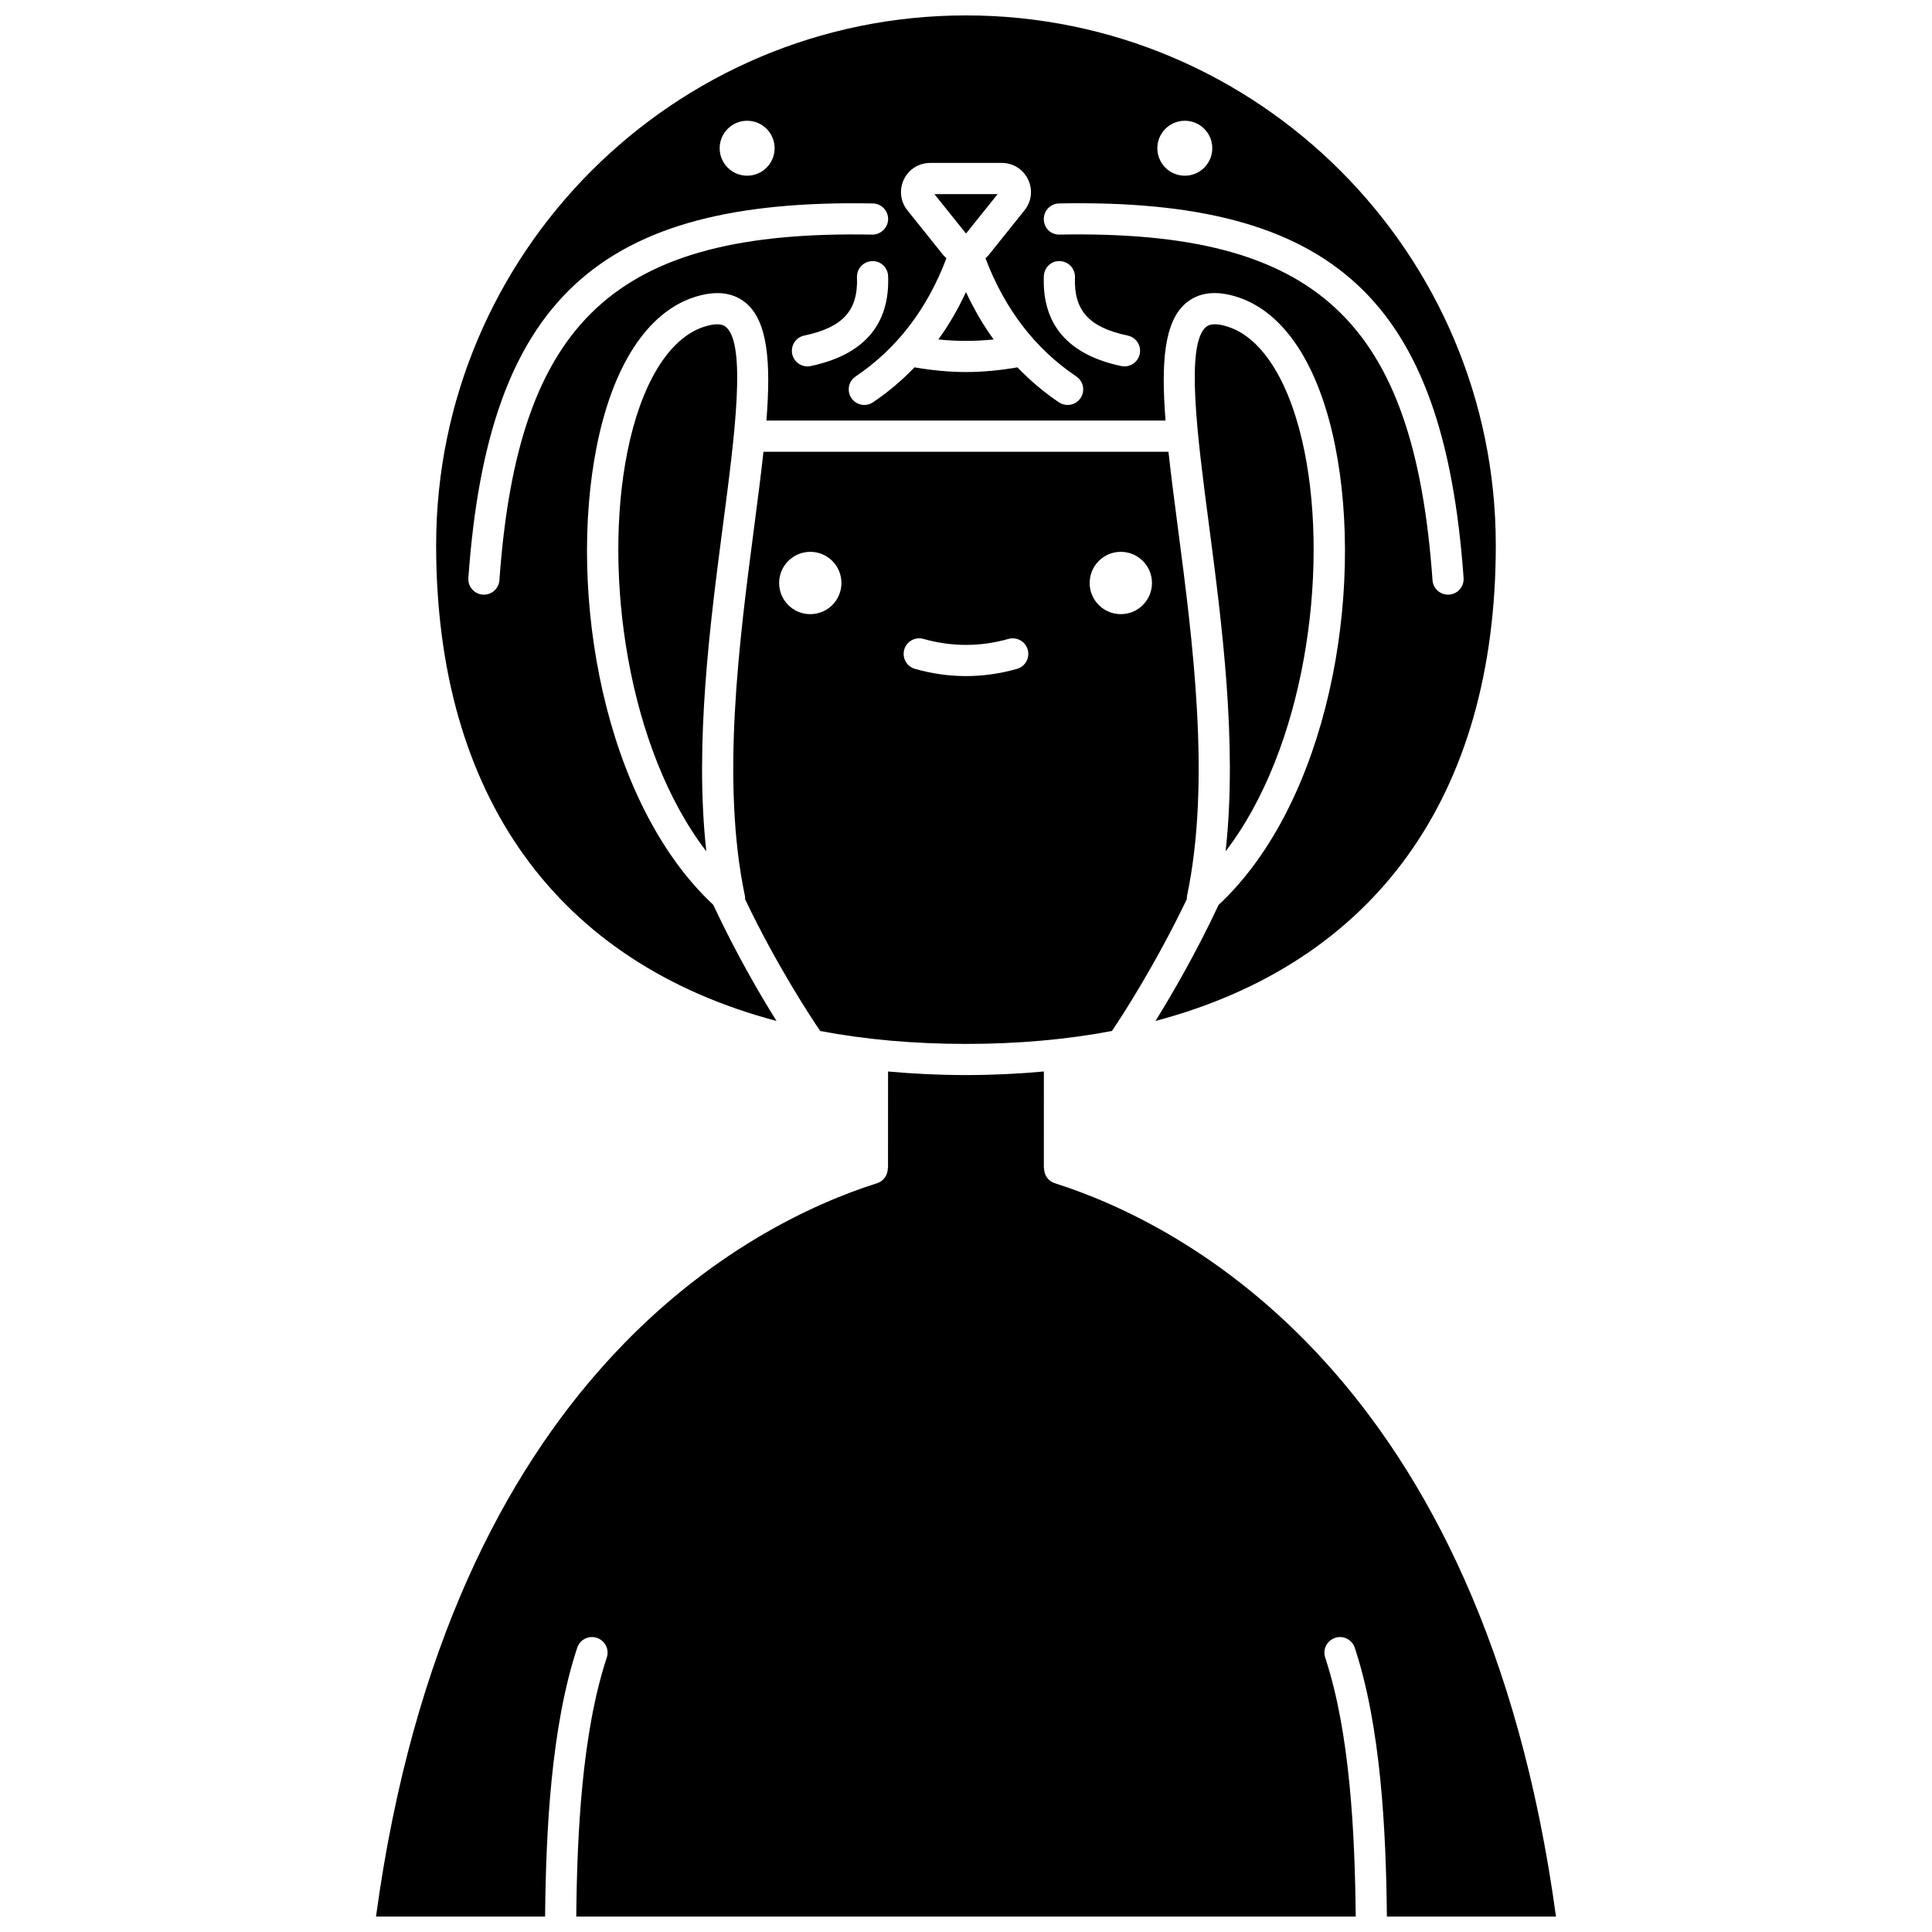
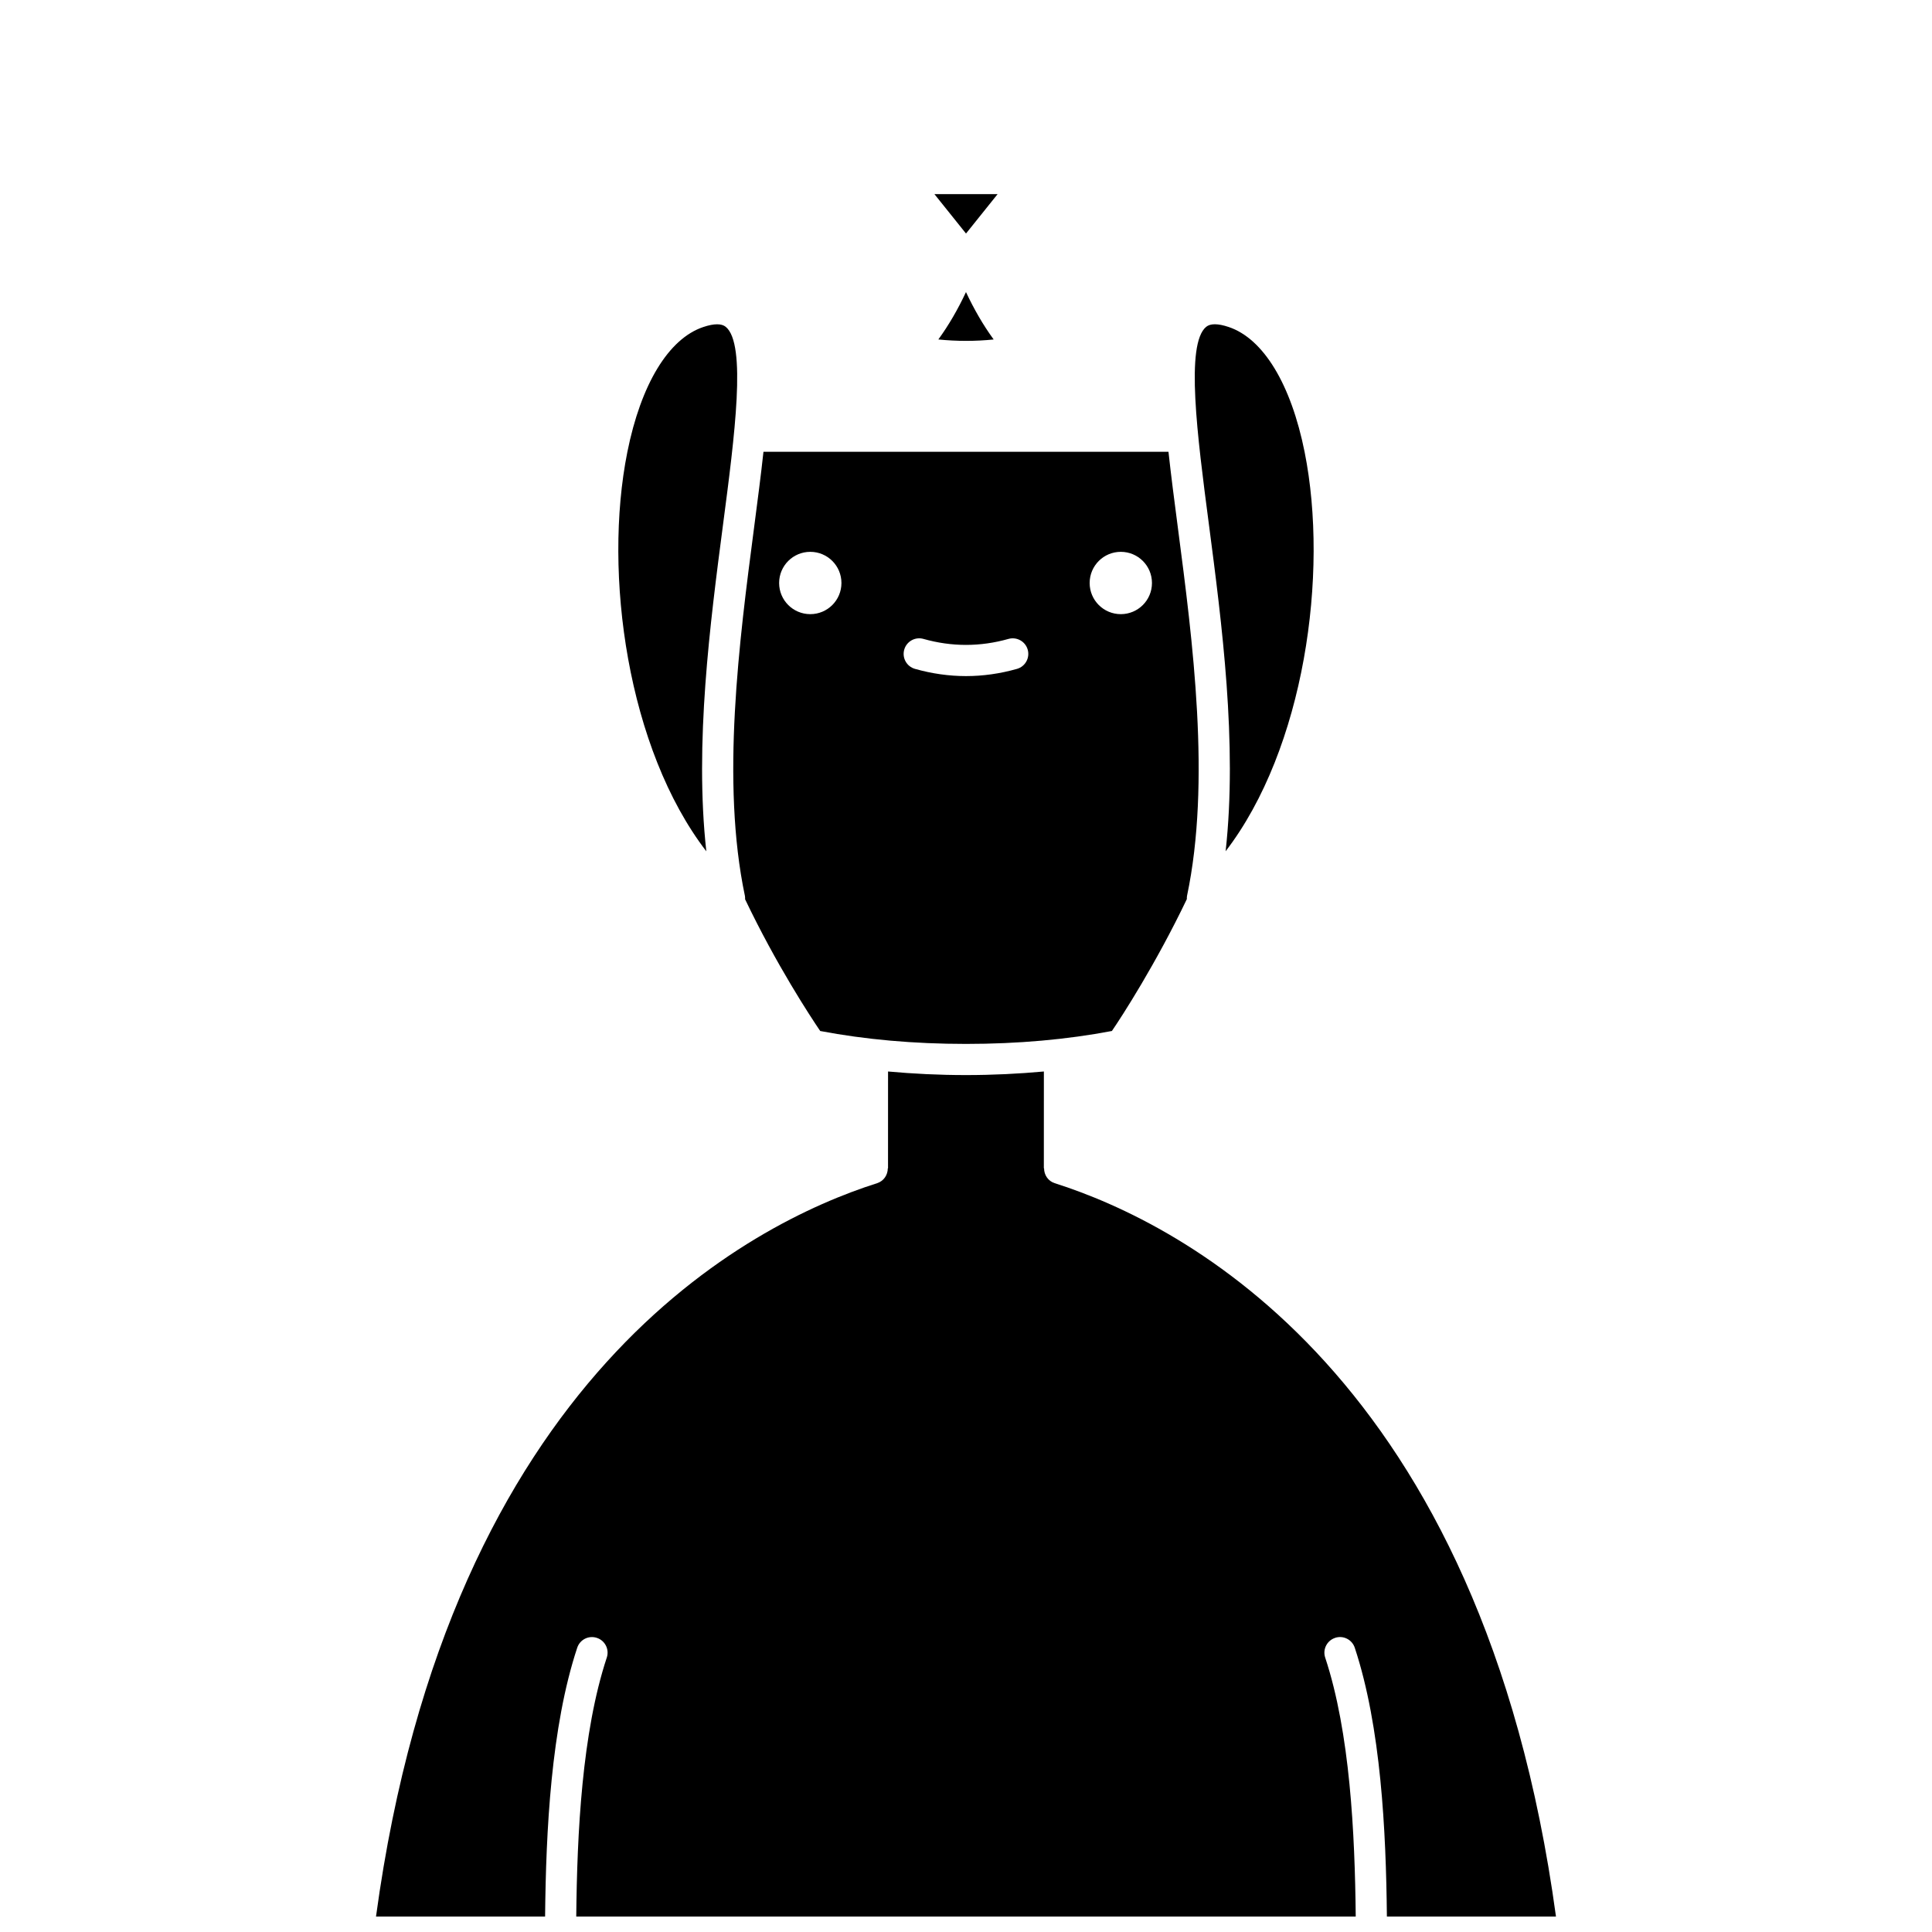
<svg xmlns="http://www.w3.org/2000/svg" width="800px" height="800px" version="1.1" viewBox="144 144 512 512">
  <defs>
    <clipPath id="b">
      <path d="m259 148.09h282v266.91h-282z" />
    </clipPath>
    <clipPath id="a">
      <path d="m243 427h314v224.9h-314z" />
    </clipPath>
  </defs>
  <g clip-path="url(#b)">
-     <path d="m349.79 414.57c-4.406-7.039-10.781-17.945-16.762-30.773-29.137-27.25-38.656-82.727-30.867-121.62 4.258-21.266 13.348-35.242 25.586-39.352 5.723-1.91 10.383-1.438 13.848 1.406 5.891 4.848 6.731 15.828 5.516 31.223h105.77c-1.215-15.395-0.371-26.371 5.516-31.223 3.469-2.856 8.129-3.332 13.848-1.406 12.238 4.109 21.328 18.082 25.586 39.352 7.793 38.906-1.738 94.41-30.902 121.65-5.891 12.59-12.262 23.574-16.711 30.738 57.918-15.355 90.184-59.414 90.184-126.07 0-77.422-62.984-140.41-140.41-140.41s-140.41 62.984-140.41 140.41c0 66.664 32.277 110.73 90.203 126.07zm8.191-173.47c-1.91 0-3.625-1.332-4.039-3.273-0.473-2.234 0.953-4.422 3.184-4.894 10.262-2.164 14.312-6.641 13.984-15.441-0.086-2.281 1.688-4.199 3.969-4.285 2.277-0.137 4.199 1.691 4.281 3.969 0.488 12.84-6.422 20.859-20.523 23.836-0.289 0.059-0.574 0.09-0.855 0.09zm88.066-3.277c-0.414 1.945-2.125 3.273-4.039 3.273-0.281 0-0.57-0.027-0.859-0.086-14.102-2.977-21.012-10.996-20.523-23.836 0.086-2.277 1.977-4.113 4.281-3.969 2.281 0.086 4.055 2.004 3.969 4.285-0.332 8.801 3.715 13.277 13.984 15.441 2.227 0.469 3.656 2.656 3.188 4.891zm11.941-61.82c4.023 0 7.281 3.258 7.281 7.281 0 4.023-3.258 7.281-7.281 7.281-4.023 0-7.281-3.258-7.281-7.281 0-4.019 3.258-7.281 7.281-7.281zm-33.312 21.91c72.852-1.406 101.95 25.543 107.19 99.258 0.164 2.277-1.547 4.25-3.824 4.41-0.098 0.004-0.203 0.008-0.297 0.008-2.152 0-3.961-1.66-4.113-3.836-4.906-68.883-30.727-92.84-98.805-91.582-2.414 0.07-4.164-1.777-4.207-4.051-0.039-2.285 1.773-4.168 4.055-4.207zm-41.137-6.356c1.297-2.699 3.965-4.379 6.961-4.379h18.988c3 0 5.66 1.676 6.961 4.379 1.293 2.699 0.941 5.832-0.938 8.172l-9.492 11.852c-0.258 0.316-0.559 0.582-0.855 0.855 5.078 13.434 13.141 23.984 24.07 31.328 1.891 1.273 2.394 3.836 1.125 5.731-0.797 1.184-2.102 1.824-3.434 1.824-0.789 0-1.594-0.227-2.301-0.703-4.027-2.703-7.668-5.824-11-9.262-4.512 0.773-9.051 1.238-13.605 1.238-4.555 0-9.113-0.465-13.664-1.238-3.332 3.438-6.977 6.559-11 9.262-0.707 0.477-1.508 0.703-2.301 0.703-1.328 0-2.633-0.641-3.434-1.824-1.273-1.891-0.77-4.461 1.125-5.731 10.934-7.344 18.992-17.895 24.07-31.328-0.297-0.273-0.602-0.535-0.859-0.859l-9.488-11.844c-1.871-2.34-2.227-5.477-0.93-8.176zm-41.539-15.555c4.023 0 7.281 3.258 7.281 7.281 0 4.023-3.258 7.281-7.281 7.281-4.023 0-7.281-3.258-7.281-7.281 0-4.019 3.262-7.281 7.281-7.281zm-69.758 125.59c-0.094 0-0.199-0.004-0.297-0.008-2.273-0.16-3.988-2.141-3.824-4.41 5.246-73.711 34.383-100.63 107.19-99.258 2.281 0.043 4.094 1.926 4.051 4.207-0.047 2.281-2.023 4.086-4.207 4.051-68.078-1.281-93.898 22.703-98.805 91.582-0.148 2.176-1.965 3.836-4.109 3.836z" />
-   </g>
+     </g>
  <path d="m336.34 230.62c-0.555-0.453-1.316-0.68-2.293-0.68-1.008 0-2.234 0.242-3.676 0.727-9.188 3.082-16.52 15.16-20.121 33.141-6.469 32.301 0.082 78.66 20.934 105.8-3.168-28.539 1-60.406 4.445-86.73 3.078-23.457 6.242-47.703 0.711-52.254z" />
  <path d="m408.38 195.44h-16.754l8.375 10.449z" />
-   <path d="m392.67 233.96c4.894 0.5 9.793 0.5 14.66 0.004-2.801-3.836-5.219-8.051-7.336-12.559-2.109 4.504-4.531 8.719-7.324 12.555z" />
+   <path d="m392.67 233.96c4.894 0.5 9.793 0.5 14.66 0.004-2.801-3.836-5.219-8.051-7.336-12.559-2.109 4.504-4.531 8.719-7.324 12.555" />
  <g clip-path="url(#a)">
    <path d="m497.81 578.05c2.172-0.73 4.504 0.457 5.219 2.621 6.941 20.984 8.285 48.535 8.512 71.234h44.809c-19.512-143.39-99.203-183.66-132.84-194.35-1.758-0.559-2.82-2.188-2.82-3.941h-0.059l0.008-25.656c-6.664 0.605-13.531 0.949-20.648 0.949-7.117 0-13.984-0.344-20.648-0.949l-0.008 25.66h-0.059c-0.004 1.75-1.066 3.375-2.82 3.934-33.621 10.688-113.3 50.957-132.81 194.36h44.809c0.23-22.699 1.57-50.254 8.512-71.234 0.715-2.164 3.027-3.352 5.219-2.621 2.164 0.715 3.34 3.051 2.621 5.215-6.582 19.895-7.871 46.574-8.094 68.641h206.57c-0.223-22.07-1.508-48.746-8.094-68.641-0.715-2.164 0.457-4.5 2.625-5.215z" />
  </g>
  <path d="m341.46 382.32c8.312 17.414 17.359 31.16 19.902 34.906 11.93 2.262 24.824 3.422 38.629 3.422 13.82 0 26.727-1.16 38.672-3.426 2.594-3.773 11.68-17.836 19.863-34.953 0-0.277-0.016-0.559 0.043-0.836 6.383-30.254 1.508-67.535-2.41-97.488-0.949-7.254-1.828-14.012-2.504-20.219h-107.33c-0.672 6.211-1.559 12.969-2.504 20.219-3.918 29.953-8.797 67.234-2.41 97.488 0.062 0.297 0.047 0.594 0.047 0.887zm99.566-92.078c4.562 0 8.258 3.695 8.258 8.258s-3.695 8.258-8.258 8.258-8.258-3.695-8.258-8.258c0-4.559 3.695-8.258 8.258-8.258zm-57.395 25.922c0.617-2.199 2.918-3.469 5.098-2.844 7.488 2.117 15.043 2.117 22.527 0 2.176-0.617 4.477 0.648 5.098 2.844 0.621 2.191-0.652 4.477-2.844 5.098-4.477 1.27-9.023 1.91-13.512 1.91-4.488 0-9.035-0.645-13.512-1.91-2.199-0.621-3.477-2.906-2.856-5.098zm-24.898-25.922c4.562 0 8.258 3.695 8.258 8.258s-3.695 8.258-8.258 8.258-8.258-3.695-8.258-8.258c0-4.559 3.695-8.258 8.258-8.258z" />
  <path d="m489.74 263.8c-3.602-17.98-10.93-30.059-20.121-33.141-1.441-0.484-2.668-0.727-3.676-0.727-0.969 0-1.738 0.227-2.293 0.68-5.535 4.555-2.363 28.805 0.707 52.25 3.445 26.324 7.609 58.195 4.445 86.73 20.852-27.133 27.402-73.492 20.938-105.79z" />
</svg>